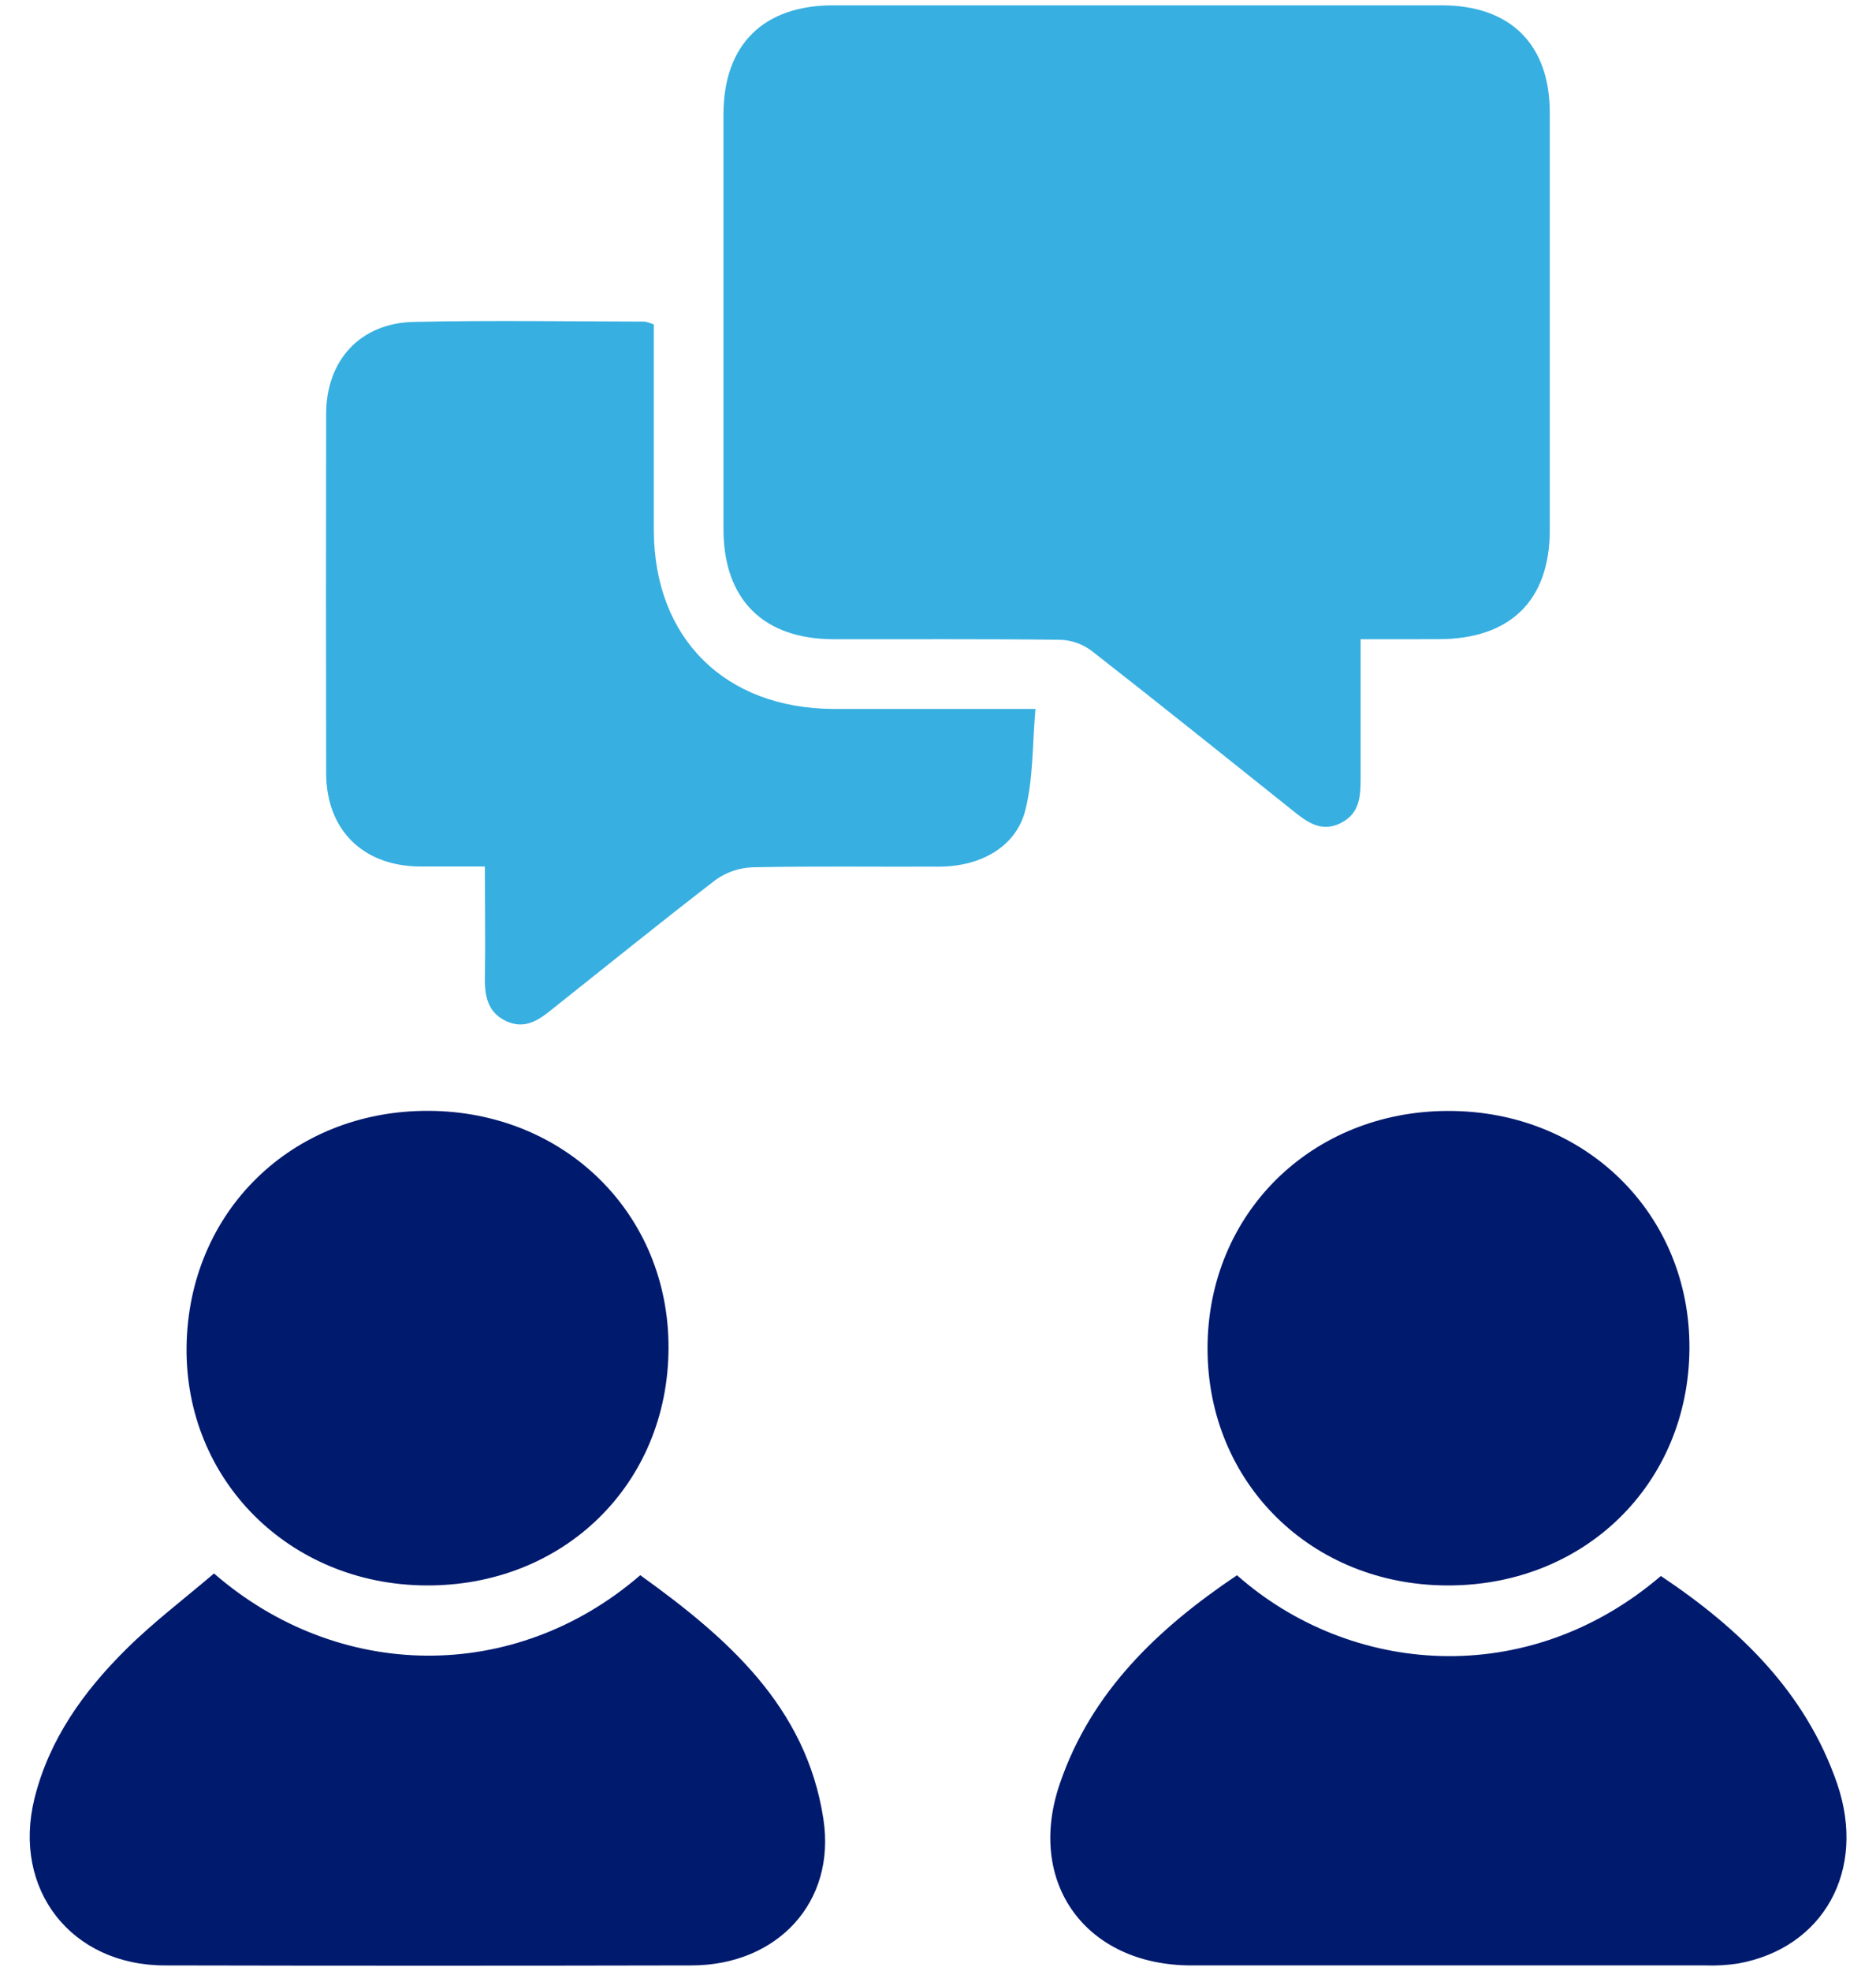
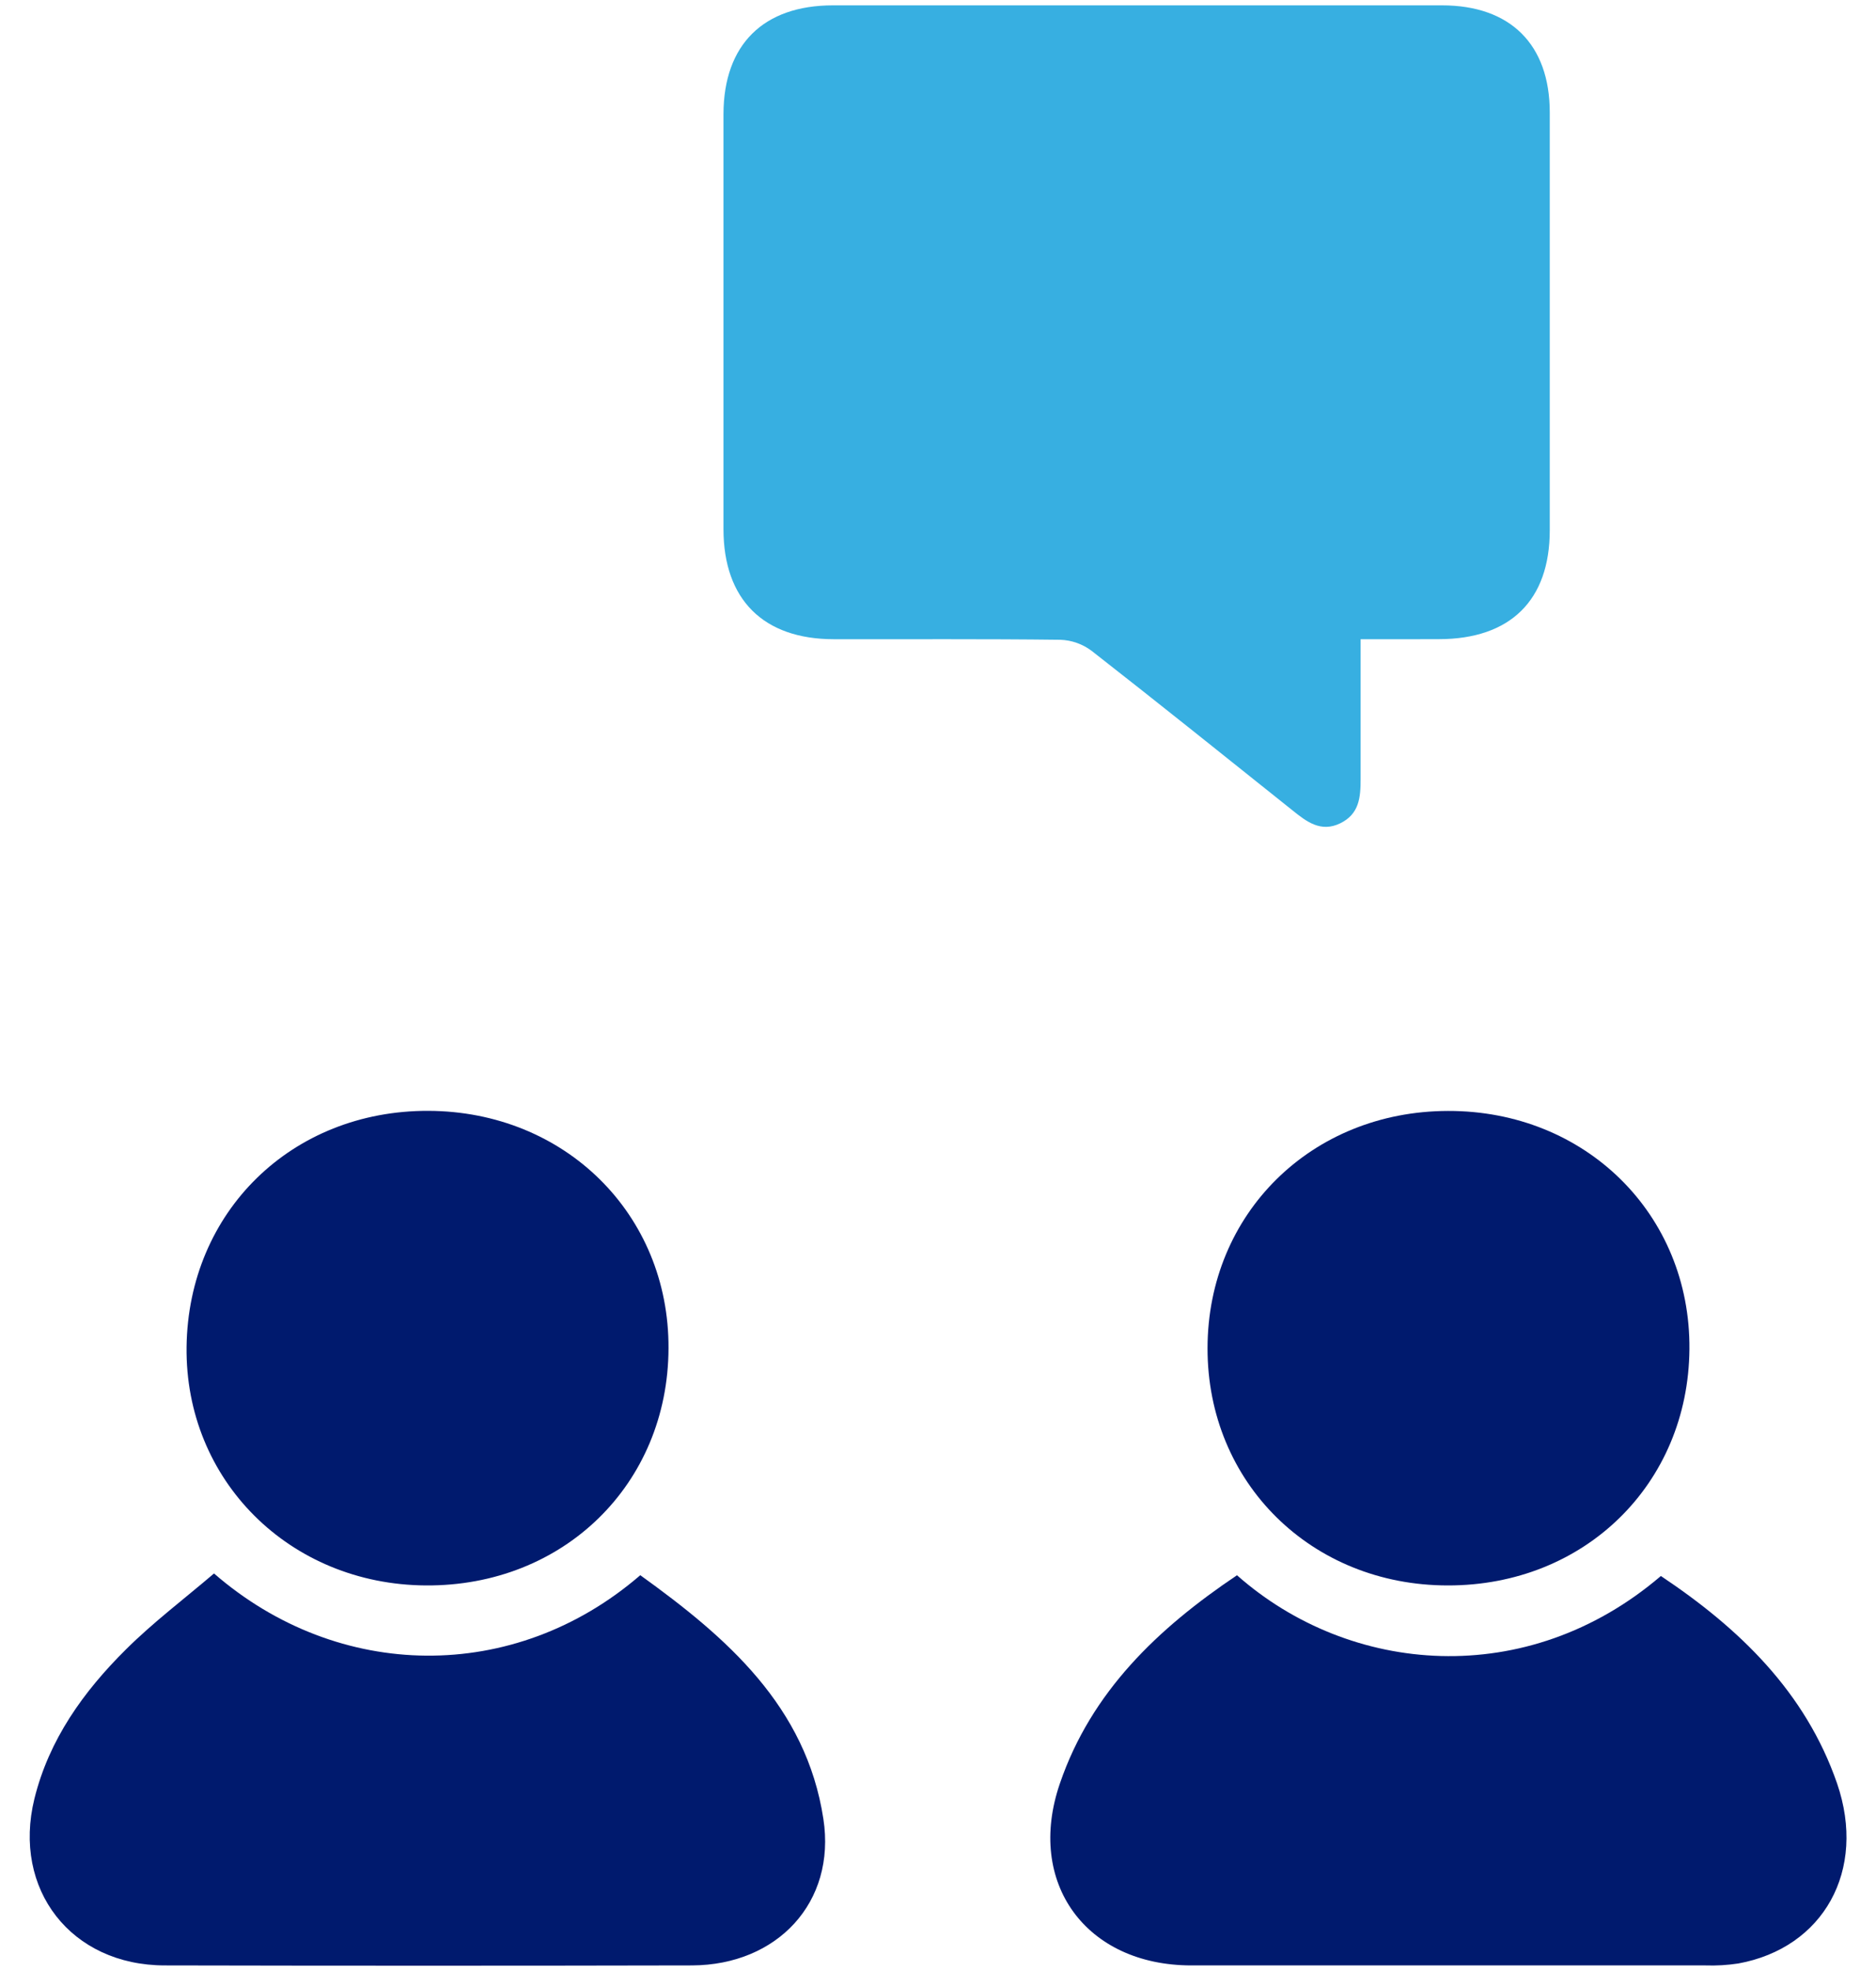
<svg xmlns="http://www.w3.org/2000/svg" width="40" height="42" viewBox="0 0 40 42" fill="none">
  <g clip-path="url(#clip0_269_1128)">
    <path d="M29.011 13.621C29.011 14.65 29.011 15.625 29.011 16.6C29.011 16.991 28.983 17.347 28.574 17.545C28.164 17.743 27.86 17.511 27.561 17.27C26.135 16.132 24.714 14.991 23.276 13.869C23.083 13.724 22.85 13.641 22.608 13.633C20.999 13.613 19.389 13.624 17.78 13.621C16.277 13.621 15.428 12.776 15.426 11.279C15.426 8.327 15.426 5.376 15.426 2.424C15.432 0.95 16.278 0.114 17.761 0.114H30.746C32.204 0.114 33.043 0.947 33.044 2.396C33.044 5.363 33.044 8.33 33.044 11.297C33.044 12.792 32.204 13.617 30.683 13.62C30.141 13.623 29.599 13.621 29.011 13.621Z" fill="#37AFE1" />
-     <path d="M13.941 6.915V7.398C13.941 8.703 13.941 10.013 13.941 11.313C13.953 13.605 15.459 15.096 17.771 15.107C19.16 15.107 20.55 15.107 22.078 15.107C22.011 15.854 22.034 16.591 21.859 17.275C21.662 18.042 20.915 18.462 20.037 18.467C18.708 18.474 17.379 18.453 16.051 18.481C15.765 18.49 15.488 18.584 15.256 18.751C14.069 19.666 12.907 20.604 11.737 21.534C11.457 21.76 11.172 21.931 10.799 21.762C10.426 21.593 10.335 21.264 10.338 20.875C10.35 20.087 10.338 19.299 10.338 18.464C9.837 18.464 9.394 18.464 8.944 18.464C7.732 18.451 6.956 17.68 6.954 16.472C6.949 13.923 6.949 11.374 6.954 8.826C6.954 7.68 7.677 6.885 8.82 6.86C10.461 6.823 12.103 6.85 13.744 6.853C13.812 6.866 13.877 6.887 13.941 6.915Z" fill="#37AFE1" />
    <path d="M4.563 33.529C7.214 35.83 10.964 35.886 13.652 33.566C15.495 34.891 17.189 36.358 17.556 38.759C17.83 40.54 16.57 41.873 14.757 41.881C11.01 41.889 7.262 41.889 3.515 41.881C1.518 41.881 0.258 40.262 0.734 38.328C1.046 37.067 1.78 36.045 2.683 35.15C3.263 34.573 3.923 34.075 4.563 33.529Z" fill="#001A6E" />
    <path d="M26.375 33.567C28.782 35.694 32.556 36.024 35.413 33.583C37.085 34.698 38.495 36.053 39.17 38.003C39.808 39.86 38.877 41.51 37.063 41.84C36.832 41.875 36.598 41.889 36.364 41.881C32.709 41.881 29.055 41.881 25.402 41.881C23.158 41.881 21.868 40.125 22.6 38.001C23.268 36.05 24.687 34.7 26.375 33.567Z" fill="#001A6E" />
    <path d="M9.132 23.671C12.045 23.68 14.267 25.873 14.254 28.731C14.244 31.628 12.014 33.804 9.078 33.784C6.175 33.765 3.943 31.542 3.978 28.7C4.014 25.82 6.222 23.662 9.132 23.671Z" fill="#001A6E" />
    <path d="M30.871 33.784C27.961 33.784 25.743 31.593 25.747 28.728C25.75 25.862 27.961 23.679 30.873 23.673C33.805 23.665 36.047 25.877 36.022 28.751C35.997 31.625 33.784 33.788 30.871 33.784Z" fill="#001A6E" />
  </g>
  <defs>
    <clipPath id="clip0_269_1128">
      <rect width="38.734" height="41.772" fill="white" transform="translate(0.632 0.114)" />
    </clipPath>
  </defs>
</svg>